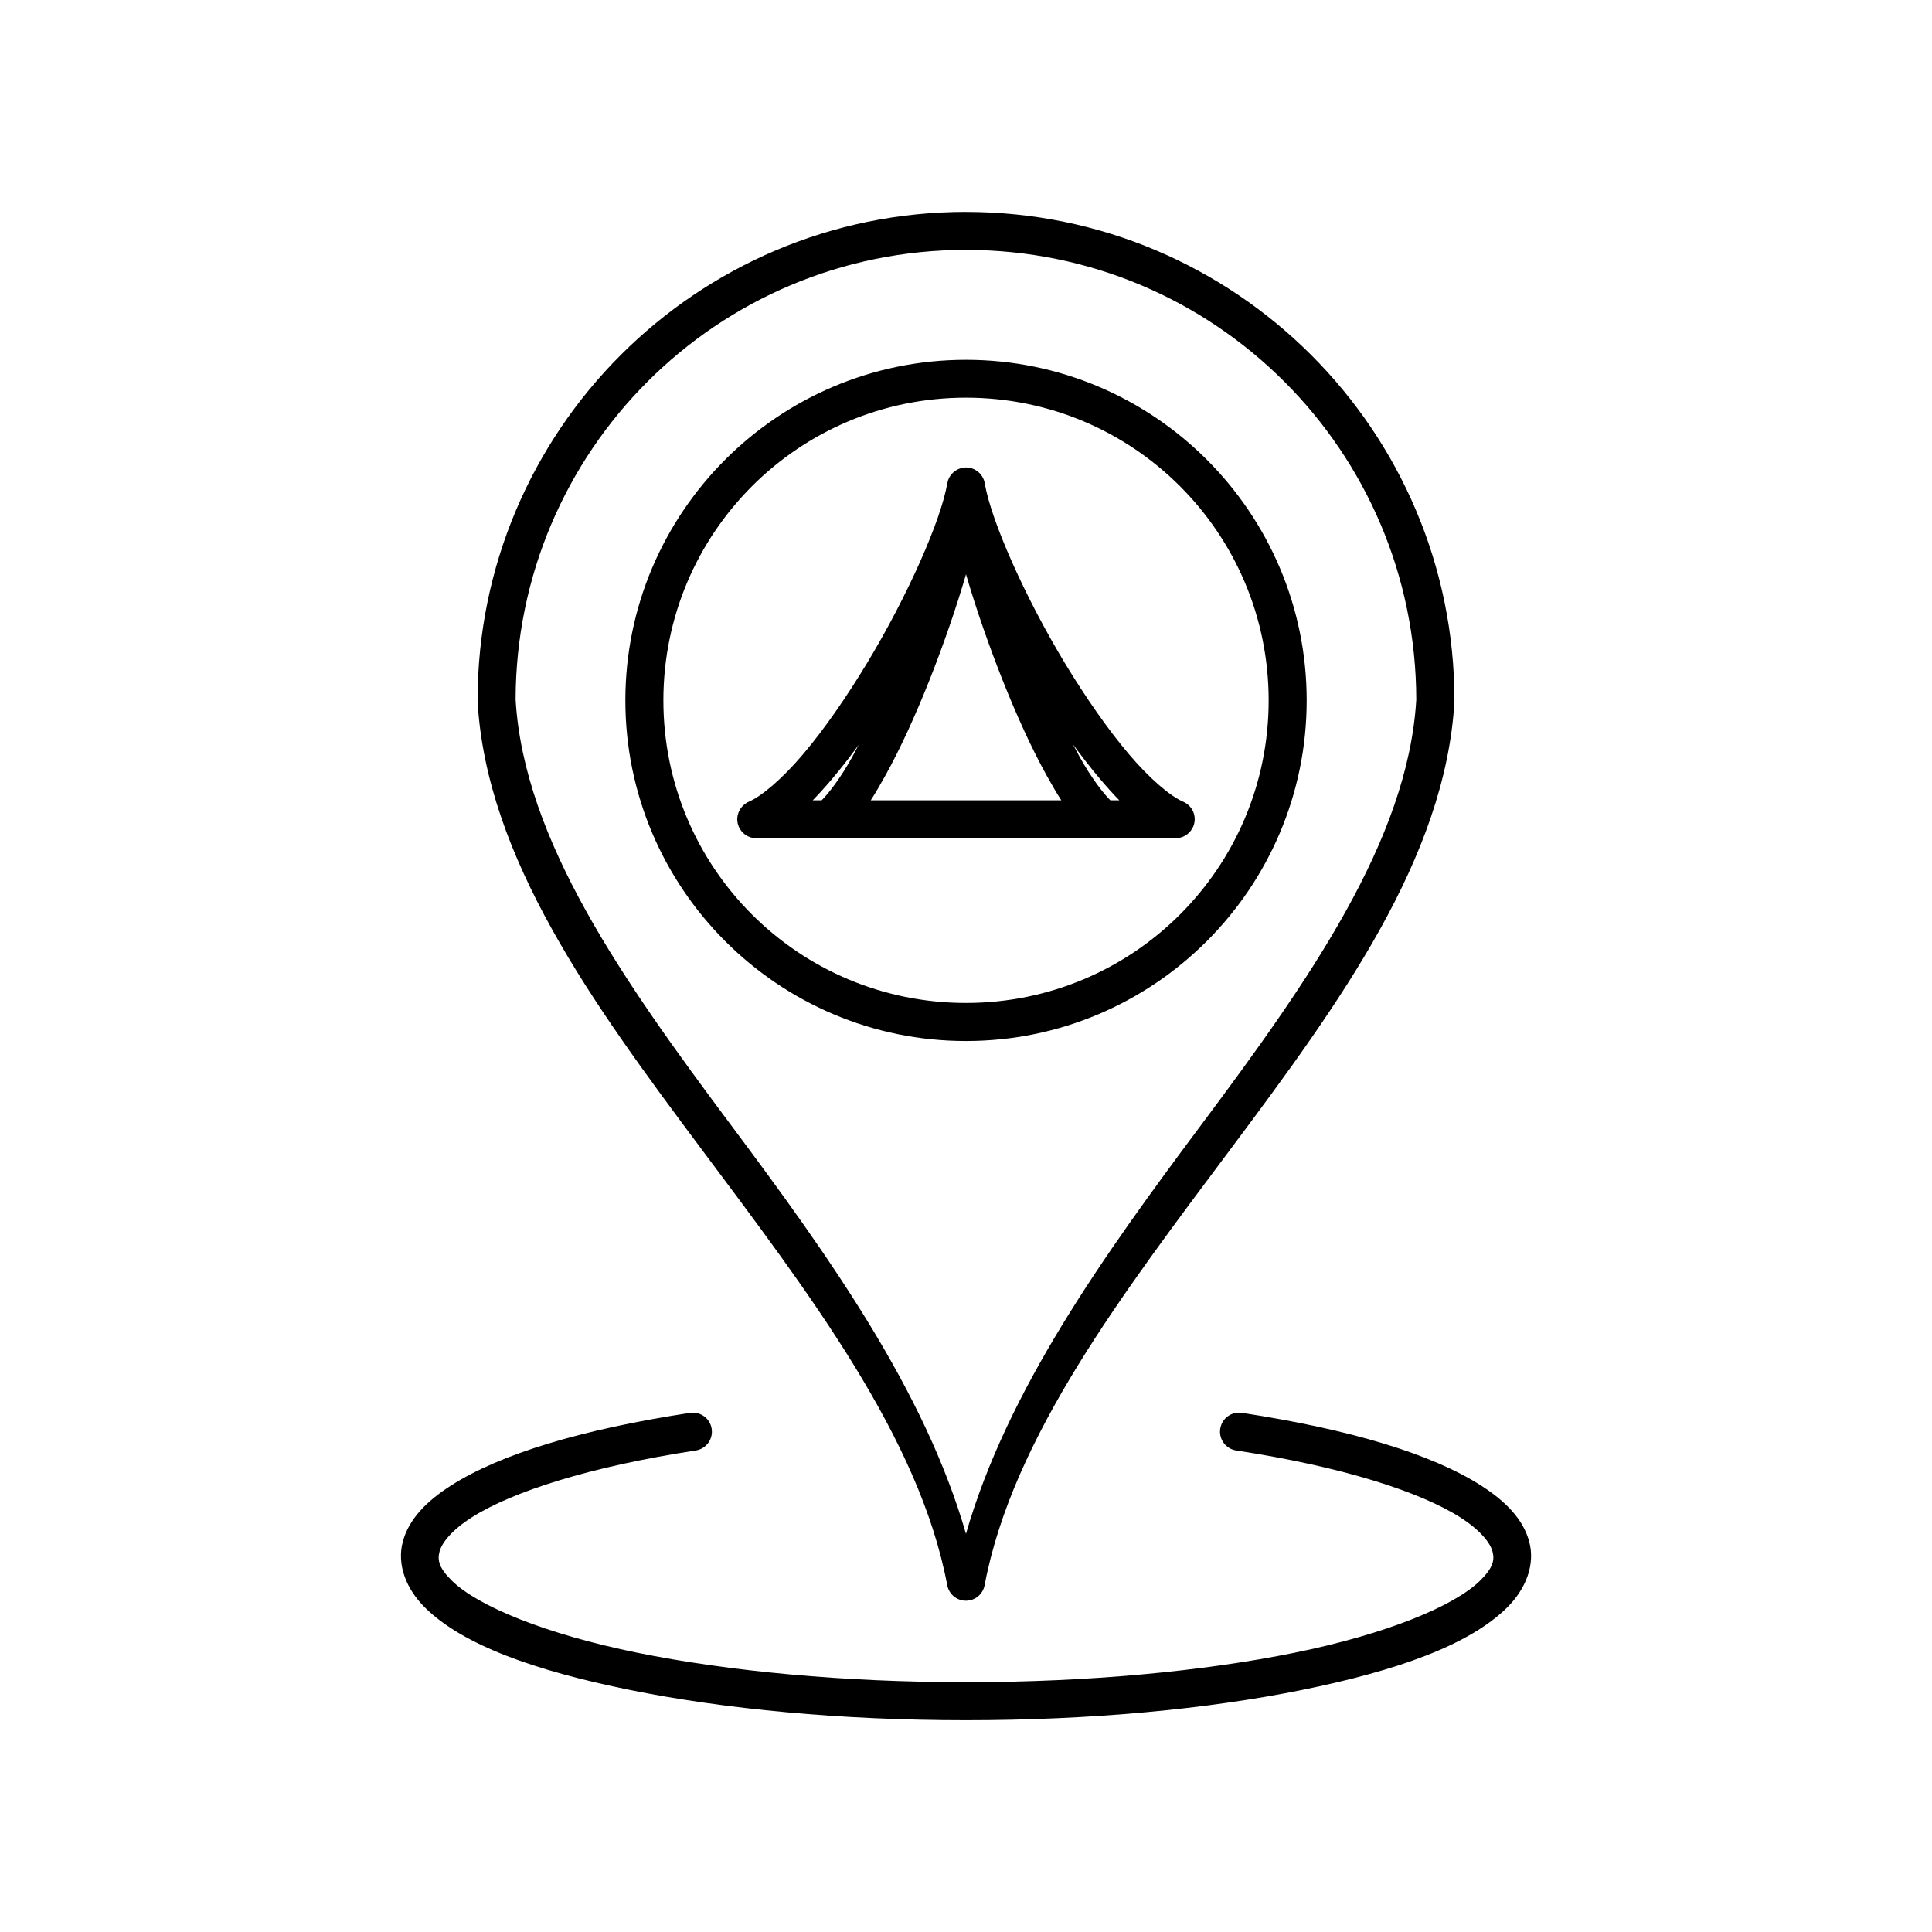
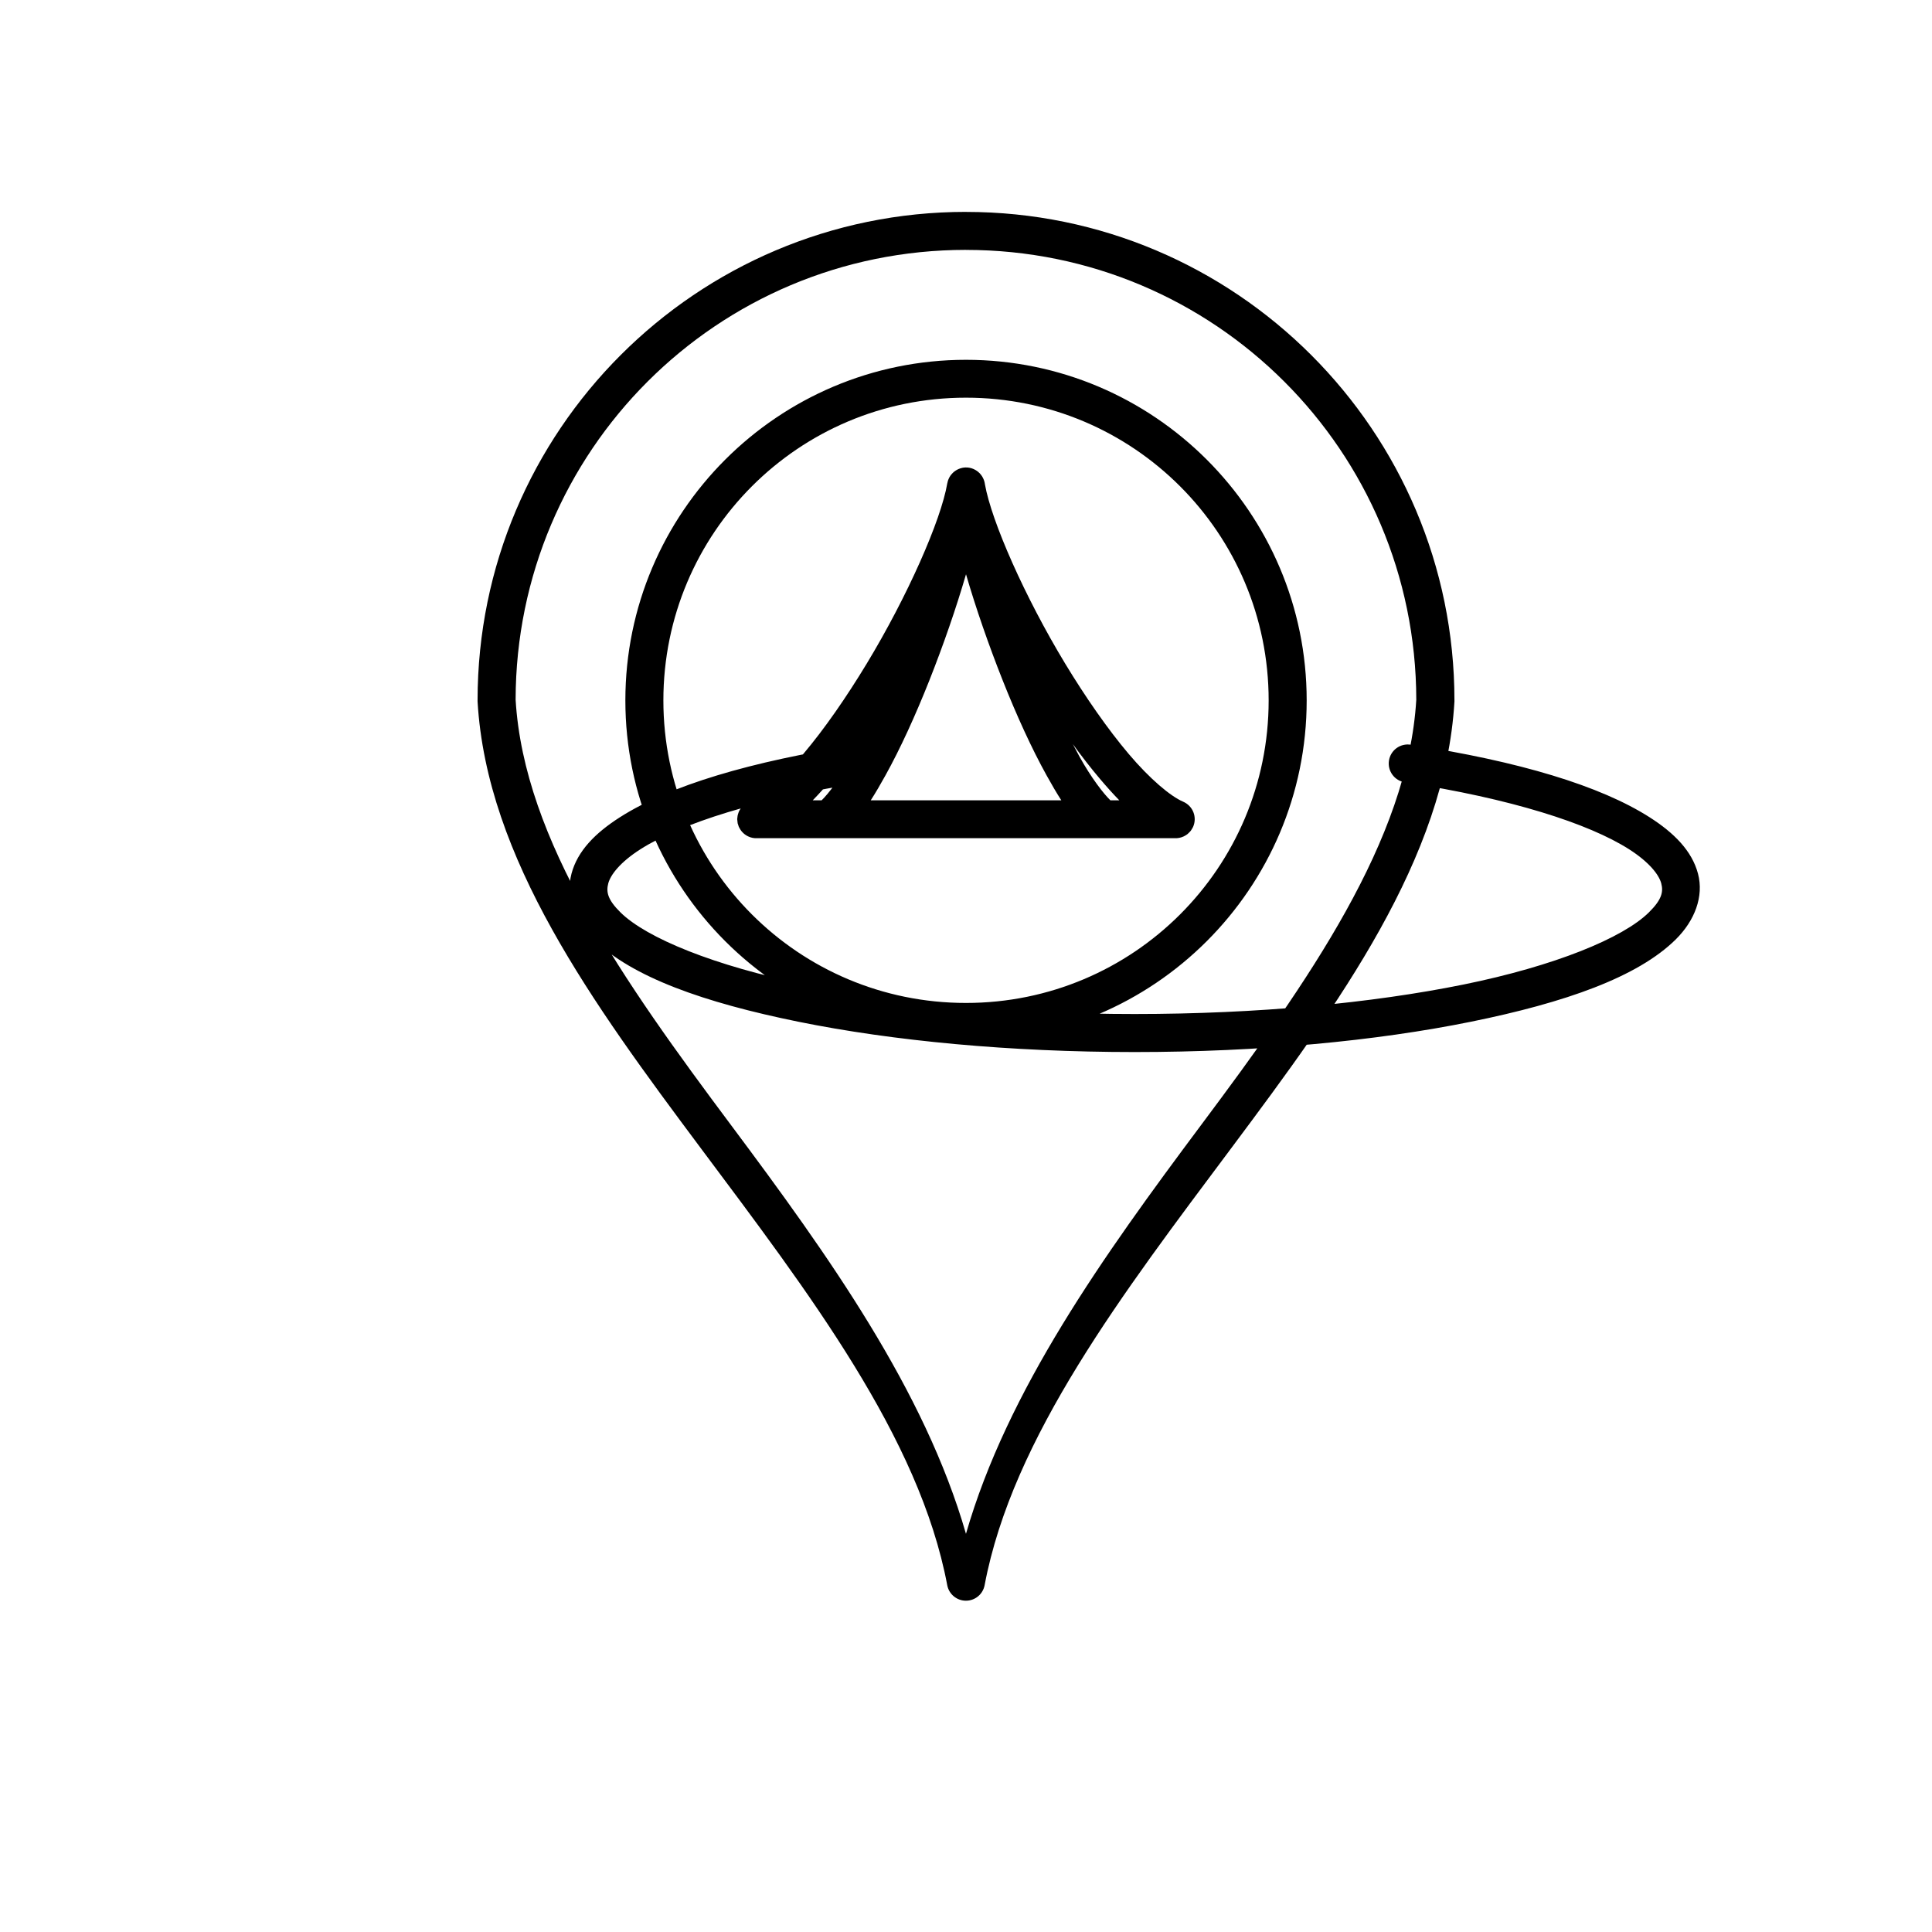
<svg xmlns="http://www.w3.org/2000/svg" fill="#000000" width="800px" height="800px" version="1.1" viewBox="144 144 512 512">
-   <path d="m399.99 200.15c-71.434 0-129.43 58.023-129.43 129.46-0.004 0.098-0.004 0.195 0 0.293 2.422 41.559 30.492 79.996 59.129 118.34 28.637 38.34 57.973 76.652 65.348 115.89 0.465 2.367 2.535 4.07 4.945 4.07s4.481-1.703 4.945-4.07c7.375-39.23 36.746-77.547 65.387-115.88 28.637-38.34 56.707-76.781 59.129-118.34v-0.293c0-71.441-58.02-129.46-129.46-129.46zm0 10.078c65.922 0 119.23 53.297 119.34 119.2-2.219 37.273-28.543 74.586-57.082 112.79-25.84 34.59-51.297 70.199-62.258 108.26-10.961-38.059-36.379-73.668-62.219-108.26-28.539-38.207-54.91-75.52-57.129-112.8 0.105-65.906 53.426-119.2 119.35-119.2zm0 29.125c-49.793 0-90.262 40.465-90.262 90.262s40.469 90.262 90.262 90.262 90.293-40.465 90.293-90.262-40.496-90.262-90.293-90.262zm0 10.035c44.348 0 80.215 35.875 80.215 80.227 0 44.352-35.867 80.176-80.215 80.176-44.348 0-80.188-35.824-80.188-80.176 0-44.352 35.84-80.227 80.188-80.227zm-0.129 18.488c-0.074 0.008-0.148 0.02-0.227 0.031h-0.203c-0.043 0.008-0.086 0.02-0.129 0.031-0.043 0-0.086 0.004-0.129 0.008-0.051 0.012-0.098 0.027-0.148 0.039-0.109 0.023-0.215 0.051-0.324 0.078-0.059 0.016-0.117 0.035-0.176 0.051-0.059 0.02-0.113 0.039-0.168 0.059-0.082 0.027-0.164 0.059-0.246 0.09-0.117 0.047-0.23 0.102-0.344 0.156-0.035 0.016-0.066 0.031-0.098 0.051-0.07 0.035-0.141 0.074-0.207 0.117-0.082 0.047-0.16 0.098-0.238 0.148-0.098 0.066-0.191 0.133-0.285 0.207-0.039 0.027-0.078 0.059-0.117 0.086-0.059 0.051-0.113 0.098-0.168 0.148-0.055 0.051-0.113 0.105-0.168 0.156-0.098 0.098-0.191 0.203-0.285 0.309-0.074 0.086-0.145 0.172-0.215 0.266-0.051 0.062-0.102 0.129-0.148 0.195-0.066 0.102-0.129 0.207-0.188 0.316-0.027 0.039-0.051 0.082-0.078 0.125-0.023 0.055-0.047 0.105-0.07 0.16-0.043 0.086-0.086 0.176-0.125 0.266-0.051 0.117-0.098 0.238-0.141 0.363-0.012 0.043-0.023 0.086-0.039 0.129-0.012 0.047-0.027 0.098-0.039 0.145-0.027 0.113-0.055 0.223-0.078 0.336-0.012 0.047-0.027 0.09-0.039 0.137-1.656 9.809-10.559 29.965-21.344 47.781-5.391 8.91-11.242 17.367-16.816 23.949-5.574 6.582-11.059 11.215-14.426 12.645v0.004c-0.406 0.18-0.785 0.41-1.129 0.688-0.043 0.035-0.086 0.074-0.129 0.109-0.227 0.188-0.434 0.395-0.621 0.621-0.059 0.066-0.113 0.137-0.168 0.207-0.168 0.227-0.32 0.465-0.453 0.719-0.035 0.066-0.07 0.137-0.105 0.207-0.098 0.223-0.184 0.449-0.246 0.688-0.047 0.137-0.086 0.277-0.121 0.422-0.023 0.145-0.043 0.289-0.059 0.434-0.027 0.184-0.047 0.371-0.059 0.559 0.004 0.016 0.008 0.027 0.012 0.039 0.008 0.129 0.02 0.258 0.039 0.387 0.008 0.215 0.031 0.426 0.07 0.637 0.035 0.129 0.078 0.254 0.125 0.375 0.047 0.18 0.102 0.359 0.168 0.531 0.02 0.039 0.039 0.078 0.059 0.117 0.055 0.105 0.109 0.207 0.168 0.305 0.121 0.227 0.258 0.445 0.414 0.652 0.055 0.07 0.109 0.137 0.168 0.207 0.18 0.215 0.383 0.414 0.598 0.598 0.059 0.047 0.117 0.094 0.18 0.141 0.27 0.207 0.566 0.391 0.875 0.539 0.781 0.379 1.648 0.547 2.519 0.492h18.547c0.141 0.008 0.281 0.008 0.422 0h72.551c0.141 0.008 0.285 0.008 0.426 0h18.637c0.812 0.031 1.625-0.133 2.359-0.48 0.051-0.027 0.102-0.055 0.148-0.082 0.277-0.137 0.539-0.301 0.789-0.488 0.051-0.043 0.105-0.086 0.156-0.129 0.199-0.168 0.387-0.355 0.562-0.551 0.082-0.098 0.164-0.195 0.246-0.297 0.141-0.195 0.27-0.402 0.383-0.621 0.051-0.09 0.102-0.18 0.148-0.273 0.023-0.043 0.043-0.086 0.066-0.129 0.527-1.227 0.547-2.617 0.051-3.859s-1.469-2.234-2.695-2.762c-3.367-1.434-8.852-6.062-14.426-12.645-5.574-6.582-11.453-15.043-16.848-23.949-10.699-17.68-19.52-37.656-21.273-47.547v-0.004c-0.012-0.078-0.023-0.156-0.039-0.234-0.008-0.039-0.012-0.078-0.02-0.117-0.016-0.074-0.031-0.145-0.051-0.219-0.008-0.043-0.02-0.086-0.031-0.125-0.016-0.066-0.035-0.133-0.059-0.199-0.016-0.047-0.031-0.098-0.047-0.148-0.008-0.012-0.016-0.023-0.02-0.039-0.004-0.012-0.008-0.023-0.012-0.039-0.012-0.031-0.023-0.066-0.039-0.098-0.02-0.051-0.039-0.105-0.059-0.156-0.027-0.055-0.051-0.105-0.078-0.156-0.027-0.059-0.051-0.113-0.078-0.168-0.012-0.02-0.02-0.035-0.031-0.051-0.004-0.008-0.008-0.02-0.012-0.031s-0.012-0.023-0.02-0.039c-0.004-0.008-0.012-0.02-0.02-0.027-0.039-0.078-0.082-0.152-0.125-0.227-0.078-0.117-0.16-0.234-0.246-0.344-0.047-0.066-0.09-0.129-0.141-0.188-0.008-0.012-0.02-0.02-0.027-0.031-0.016-0.016-0.035-0.031-0.051-0.047-0.023-0.027-0.047-0.055-0.066-0.082-0.02-0.023-0.035-0.043-0.051-0.066-0.008-0.008-0.012-0.016-0.02-0.02-0.008-0.008-0.012-0.016-0.02-0.02-0.008-0.008-0.016-0.016-0.02-0.02-0.016-0.02-0.035-0.035-0.051-0.051-0.082-0.082-0.168-0.16-0.254-0.234-0.051-0.047-0.098-0.086-0.148-0.129-0.012-0.012-0.02-0.02-0.031-0.031-0.008-0.004-0.02-0.012-0.027-0.02-0.02-0.008-0.035-0.02-0.051-0.027-0.004-0.004-0.008-0.008-0.012-0.012-0.043-0.035-0.09-0.074-0.137-0.109-0.125-0.09-0.258-0.176-0.395-0.254-0.012-0.008-0.023-0.016-0.039-0.02-0.051-0.027-0.102-0.055-0.156-0.078-0.008-0.008-0.012-0.016-0.02-0.02-0.02-0.008-0.039-0.016-0.059-0.02-0.016-0.012-0.035-0.023-0.051-0.031-0.004-0.004-0.012-0.008-0.02-0.012-0.023-0.008-0.047-0.02-0.066-0.027-0.02-0.012-0.035-0.02-0.051-0.031-0.023-0.008-0.047-0.02-0.07-0.027-0.039-0.02-0.078-0.035-0.117-0.051h-0.008c-0.105-0.043-0.211-0.082-0.316-0.117-0.031-0.012-0.066-0.02-0.098-0.031-0.012-0.004-0.02-0.008-0.031-0.012-0.008 0-0.02-0.004-0.031-0.008-0.027-0.008-0.059-0.016-0.086-0.02-0.031-0.008-0.059-0.016-0.09-0.02-0.008-0.004-0.02-0.008-0.027-0.012-0.043-0.008-0.082-0.02-0.121-0.027h-0.02c-0.066-0.02-0.137-0.035-0.207-0.051h-0.059c-0.082-0.016-0.164-0.027-0.246-0.039h-0.066c-0.055-0.004-0.105-0.008-0.16-0.012-0.098-0.004-0.195-0.008-0.293-0.008-0.055-0.004-0.105-0.008-0.16-0.012zm0.141 28.312c2.613 8.98 6.004 18.746 9.73 28.141 3.664 9.234 7.668 18.027 11.641 25.18 1.324 2.387 2.598 4.586 3.887 6.582l-50.508 0.004c1.289-1.996 2.562-4.195 3.887-6.582 3.973-7.152 7.977-15.949 11.641-25.18 3.727-9.398 7.109-19.168 9.723-28.145zm28.309 45.008c2.356 3.25 4.742 6.316 7.125 9.133 1.746 2.066 3.469 3.992 5.195 5.766h-2.363c-1.84-1.785-5.062-5.953-8.117-11.453-0.609-1.098-1.223-2.25-1.84-3.445zm-56.727 0.156c-0.59 1.137-1.172 2.238-1.75 3.285-3.055 5.5-6.258 9.668-8.09 11.453l-2.363 0.004c1.727-1.773 3.457-3.703 5.207-5.766 2.344-2.769 4.676-5.785 6.996-8.973zm-44.715 177.07c-28.75 4.391-50.25 10.895-63.301 19.227-6.527 4.168-11.238 8.93-12.832 14.957-1.594 6.027 0.871 12.461 5.914 17.438 10.082 9.949 29.16 16.711 54.227 21.797 25.07 5.086 56.059 8.031 89.109 8.031s64.031-2.941 89.102-8.031c25.07-5.086 44.184-11.844 54.27-21.797 5.043-4.977 7.508-11.41 5.914-17.438-1.594-6.027-6.305-10.789-12.832-14.957-13.051-8.328-34.547-14.836-63.297-19.227-1.324-0.207-2.676 0.117-3.758 0.906-1.082 0.789-1.805 1.973-2.008 3.297-0.211 1.328 0.121 2.684 0.918 3.766 0.797 1.086 1.992 1.805 3.32 2 27.98 4.273 48.672 10.898 59.395 17.742 5.359 3.422 7.926 6.773 8.52 9.031 0.598 2.262 0.16 4.312-3.277 7.703-6.871 6.781-24.953 14.207-49.172 19.121-24.215 4.914-54.641 7.805-87.094 7.805s-62.887-2.891-87.105-7.805c-24.215-4.914-42.289-12.34-49.16-19.121-3.438-3.391-3.836-5.445-3.238-7.703 0.598-2.262 3.152-5.609 8.512-9.031 10.723-6.844 31.414-13.469 59.395-17.742h0.008c1.32-0.207 2.508-0.93 3.297-2.012 0.785-1.082 1.113-2.434 0.902-3.754-0.43-2.738-2.988-4.613-5.727-4.203z" />
+   <path d="m399.99 200.15c-71.434 0-129.43 58.023-129.43 129.46-0.004 0.098-0.004 0.195 0 0.293 2.422 41.559 30.492 79.996 59.129 118.34 28.637 38.34 57.973 76.652 65.348 115.89 0.465 2.367 2.535 4.07 4.945 4.07s4.481-1.703 4.945-4.07c7.375-39.23 36.746-77.547 65.387-115.88 28.637-38.34 56.707-76.781 59.129-118.34v-0.293c0-71.441-58.02-129.46-129.46-129.46zm0 10.078c65.922 0 119.23 53.297 119.34 119.2-2.219 37.273-28.543 74.586-57.082 112.79-25.84 34.59-51.297 70.199-62.258 108.26-10.961-38.059-36.379-73.668-62.219-108.26-28.539-38.207-54.91-75.52-57.129-112.8 0.105-65.906 53.426-119.2 119.35-119.2zm0 29.125c-49.793 0-90.262 40.465-90.262 90.262s40.469 90.262 90.262 90.262 90.293-40.465 90.293-90.262-40.496-90.262-90.293-90.262zm0 10.035c44.348 0 80.215 35.875 80.215 80.227 0 44.352-35.867 80.176-80.215 80.176-44.348 0-80.188-35.824-80.188-80.176 0-44.352 35.84-80.227 80.188-80.227zm-0.129 18.488c-0.074 0.008-0.148 0.02-0.227 0.031h-0.203c-0.043 0.008-0.086 0.02-0.129 0.031-0.043 0-0.086 0.004-0.129 0.008-0.051 0.012-0.098 0.027-0.148 0.039-0.109 0.023-0.215 0.051-0.324 0.078-0.059 0.016-0.117 0.035-0.176 0.051-0.059 0.02-0.113 0.039-0.168 0.059-0.082 0.027-0.164 0.059-0.246 0.09-0.117 0.047-0.23 0.102-0.344 0.156-0.035 0.016-0.066 0.031-0.098 0.051-0.07 0.035-0.141 0.074-0.207 0.117-0.082 0.047-0.16 0.098-0.238 0.148-0.098 0.066-0.191 0.133-0.285 0.207-0.039 0.027-0.078 0.059-0.117 0.086-0.059 0.051-0.113 0.098-0.168 0.148-0.055 0.051-0.113 0.105-0.168 0.156-0.098 0.098-0.191 0.203-0.285 0.309-0.074 0.086-0.145 0.172-0.215 0.266-0.051 0.062-0.102 0.129-0.148 0.195-0.066 0.102-0.129 0.207-0.188 0.316-0.027 0.039-0.051 0.082-0.078 0.125-0.023 0.055-0.047 0.105-0.07 0.16-0.043 0.086-0.086 0.176-0.125 0.266-0.051 0.117-0.098 0.238-0.141 0.363-0.012 0.043-0.023 0.086-0.039 0.129-0.012 0.047-0.027 0.098-0.039 0.145-0.027 0.113-0.055 0.223-0.078 0.336-0.012 0.047-0.027 0.09-0.039 0.137-1.656 9.809-10.559 29.965-21.344 47.781-5.391 8.91-11.242 17.367-16.816 23.949-5.574 6.582-11.059 11.215-14.426 12.645v0.004c-0.406 0.18-0.785 0.41-1.129 0.688-0.043 0.035-0.086 0.074-0.129 0.109-0.227 0.188-0.434 0.395-0.621 0.621-0.059 0.066-0.113 0.137-0.168 0.207-0.168 0.227-0.32 0.465-0.453 0.719-0.035 0.066-0.07 0.137-0.105 0.207-0.098 0.223-0.184 0.449-0.246 0.688-0.047 0.137-0.086 0.277-0.121 0.422-0.023 0.145-0.043 0.289-0.059 0.434-0.027 0.184-0.047 0.371-0.059 0.559 0.004 0.016 0.008 0.027 0.012 0.039 0.008 0.129 0.02 0.258 0.039 0.387 0.008 0.215 0.031 0.426 0.07 0.637 0.035 0.129 0.078 0.254 0.125 0.375 0.047 0.18 0.102 0.359 0.168 0.531 0.02 0.039 0.039 0.078 0.059 0.117 0.055 0.105 0.109 0.207 0.168 0.305 0.121 0.227 0.258 0.445 0.414 0.652 0.055 0.07 0.109 0.137 0.168 0.207 0.18 0.215 0.383 0.414 0.598 0.598 0.059 0.047 0.117 0.094 0.18 0.141 0.27 0.207 0.566 0.391 0.875 0.539 0.781 0.379 1.648 0.547 2.519 0.492h18.547c0.141 0.008 0.281 0.008 0.422 0h72.551c0.141 0.008 0.285 0.008 0.426 0h18.637c0.812 0.031 1.625-0.133 2.359-0.48 0.051-0.027 0.102-0.055 0.148-0.082 0.277-0.137 0.539-0.301 0.789-0.488 0.051-0.043 0.105-0.086 0.156-0.129 0.199-0.168 0.387-0.355 0.562-0.551 0.082-0.098 0.164-0.195 0.246-0.297 0.141-0.195 0.27-0.402 0.383-0.621 0.051-0.09 0.102-0.18 0.148-0.273 0.023-0.043 0.043-0.086 0.066-0.129 0.527-1.227 0.547-2.617 0.051-3.859s-1.469-2.234-2.695-2.762c-3.367-1.434-8.852-6.062-14.426-12.645-5.574-6.582-11.453-15.043-16.848-23.949-10.699-17.68-19.52-37.656-21.273-47.547v-0.004c-0.012-0.078-0.023-0.156-0.039-0.234-0.008-0.039-0.012-0.078-0.02-0.117-0.016-0.074-0.031-0.145-0.051-0.219-0.008-0.043-0.02-0.086-0.031-0.125-0.016-0.066-0.035-0.133-0.059-0.199-0.016-0.047-0.031-0.098-0.047-0.148-0.008-0.012-0.016-0.023-0.02-0.039-0.004-0.012-0.008-0.023-0.012-0.039-0.012-0.031-0.023-0.066-0.039-0.098-0.02-0.051-0.039-0.105-0.059-0.156-0.027-0.055-0.051-0.105-0.078-0.156-0.027-0.059-0.051-0.113-0.078-0.168-0.012-0.02-0.02-0.035-0.031-0.051-0.004-0.008-0.008-0.02-0.012-0.031s-0.012-0.023-0.02-0.039c-0.004-0.008-0.012-0.02-0.02-0.027-0.039-0.078-0.082-0.152-0.125-0.227-0.078-0.117-0.16-0.234-0.246-0.344-0.047-0.066-0.09-0.129-0.141-0.188-0.008-0.012-0.02-0.02-0.027-0.031-0.016-0.016-0.035-0.031-0.051-0.047-0.023-0.027-0.047-0.055-0.066-0.082-0.02-0.023-0.035-0.043-0.051-0.066-0.008-0.008-0.012-0.016-0.02-0.02-0.008-0.008-0.012-0.016-0.02-0.02-0.008-0.008-0.016-0.016-0.02-0.02-0.016-0.02-0.035-0.035-0.051-0.051-0.082-0.082-0.168-0.16-0.254-0.234-0.051-0.047-0.098-0.086-0.148-0.129-0.012-0.012-0.02-0.02-0.031-0.031-0.008-0.004-0.02-0.012-0.027-0.02-0.02-0.008-0.035-0.02-0.051-0.027-0.004-0.004-0.008-0.008-0.012-0.012-0.043-0.035-0.09-0.074-0.137-0.109-0.125-0.09-0.258-0.176-0.395-0.254-0.012-0.008-0.023-0.016-0.039-0.02-0.051-0.027-0.102-0.055-0.156-0.078-0.008-0.008-0.012-0.016-0.02-0.02-0.02-0.008-0.039-0.016-0.059-0.02-0.016-0.012-0.035-0.023-0.051-0.031-0.004-0.004-0.012-0.008-0.02-0.012-0.023-0.008-0.047-0.02-0.066-0.027-0.02-0.012-0.035-0.02-0.051-0.031-0.023-0.008-0.047-0.02-0.07-0.027-0.039-0.02-0.078-0.035-0.117-0.051h-0.008c-0.105-0.043-0.211-0.082-0.316-0.117-0.031-0.012-0.066-0.02-0.098-0.031-0.012-0.004-0.02-0.008-0.031-0.012-0.008 0-0.02-0.004-0.031-0.008-0.027-0.008-0.059-0.016-0.086-0.02-0.031-0.008-0.059-0.016-0.09-0.02-0.008-0.004-0.02-0.008-0.027-0.012-0.043-0.008-0.082-0.02-0.121-0.027h-0.02c-0.066-0.02-0.137-0.035-0.207-0.051h-0.059c-0.082-0.016-0.164-0.027-0.246-0.039h-0.066c-0.055-0.004-0.105-0.008-0.16-0.012-0.098-0.004-0.195-0.008-0.293-0.008-0.055-0.004-0.105-0.008-0.16-0.012zm0.141 28.312c2.613 8.98 6.004 18.746 9.73 28.141 3.664 9.234 7.668 18.027 11.641 25.18 1.324 2.387 2.598 4.586 3.887 6.582l-50.508 0.004c1.289-1.996 2.562-4.195 3.887-6.582 3.973-7.152 7.977-15.949 11.641-25.18 3.727-9.398 7.109-19.168 9.723-28.145zm28.309 45.008c2.356 3.25 4.742 6.316 7.125 9.133 1.746 2.066 3.469 3.992 5.195 5.766h-2.363c-1.84-1.785-5.062-5.953-8.117-11.453-0.609-1.098-1.223-2.25-1.84-3.445zm-56.727 0.156c-0.59 1.137-1.172 2.238-1.75 3.285-3.055 5.5-6.258 9.668-8.09 11.453l-2.363 0.004c1.727-1.773 3.457-3.703 5.207-5.766 2.344-2.769 4.676-5.785 6.996-8.973zc-28.75 4.391-50.25 10.895-63.301 19.227-6.527 4.168-11.238 8.93-12.832 14.957-1.594 6.027 0.871 12.461 5.914 17.438 10.082 9.949 29.16 16.711 54.227 21.797 25.07 5.086 56.059 8.031 89.109 8.031s64.031-2.941 89.102-8.031c25.07-5.086 44.184-11.844 54.27-21.797 5.043-4.977 7.508-11.41 5.914-17.438-1.594-6.027-6.305-10.789-12.832-14.957-13.051-8.328-34.547-14.836-63.297-19.227-1.324-0.207-2.676 0.117-3.758 0.906-1.082 0.789-1.805 1.973-2.008 3.297-0.211 1.328 0.121 2.684 0.918 3.766 0.797 1.086 1.992 1.805 3.32 2 27.98 4.273 48.672 10.898 59.395 17.742 5.359 3.422 7.926 6.773 8.52 9.031 0.598 2.262 0.16 4.312-3.277 7.703-6.871 6.781-24.953 14.207-49.172 19.121-24.215 4.914-54.641 7.805-87.094 7.805s-62.887-2.891-87.105-7.805c-24.215-4.914-42.289-12.34-49.16-19.121-3.438-3.391-3.836-5.445-3.238-7.703 0.598-2.262 3.152-5.609 8.512-9.031 10.723-6.844 31.414-13.469 59.395-17.742h0.008c1.32-0.207 2.508-0.93 3.297-2.012 0.785-1.082 1.113-2.434 0.902-3.754-0.43-2.738-2.988-4.613-5.727-4.203z" />
</svg>